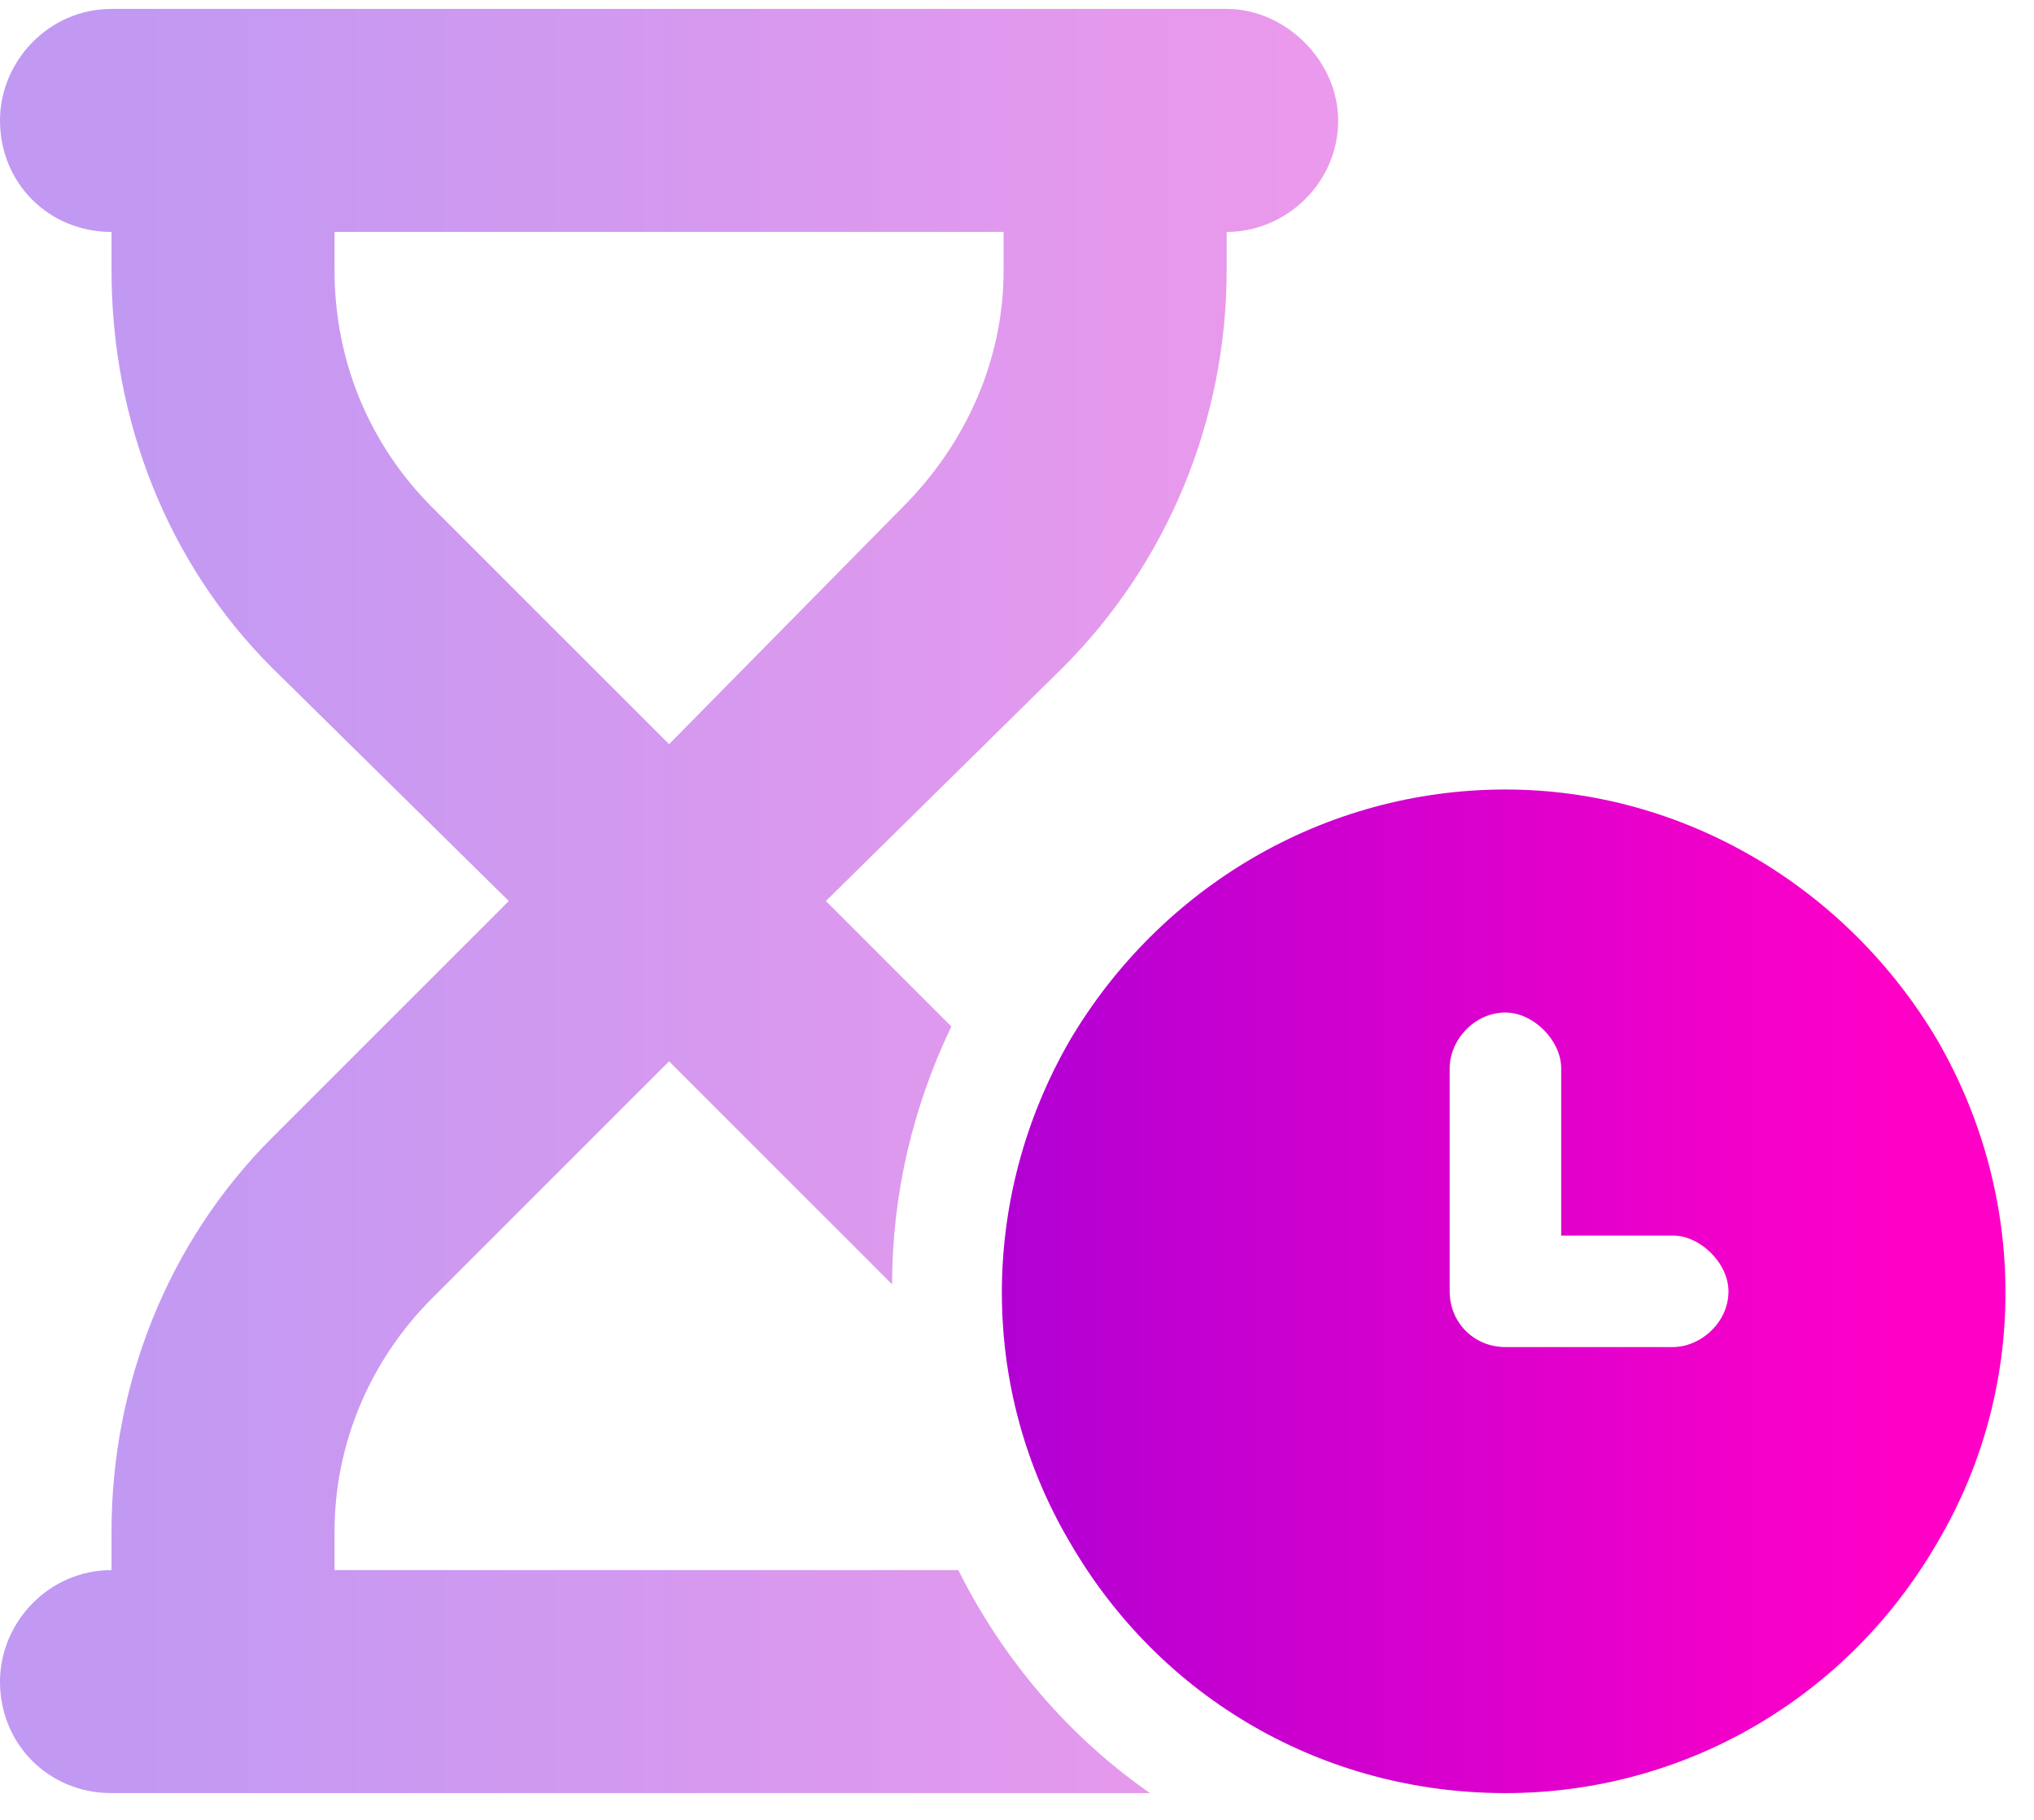
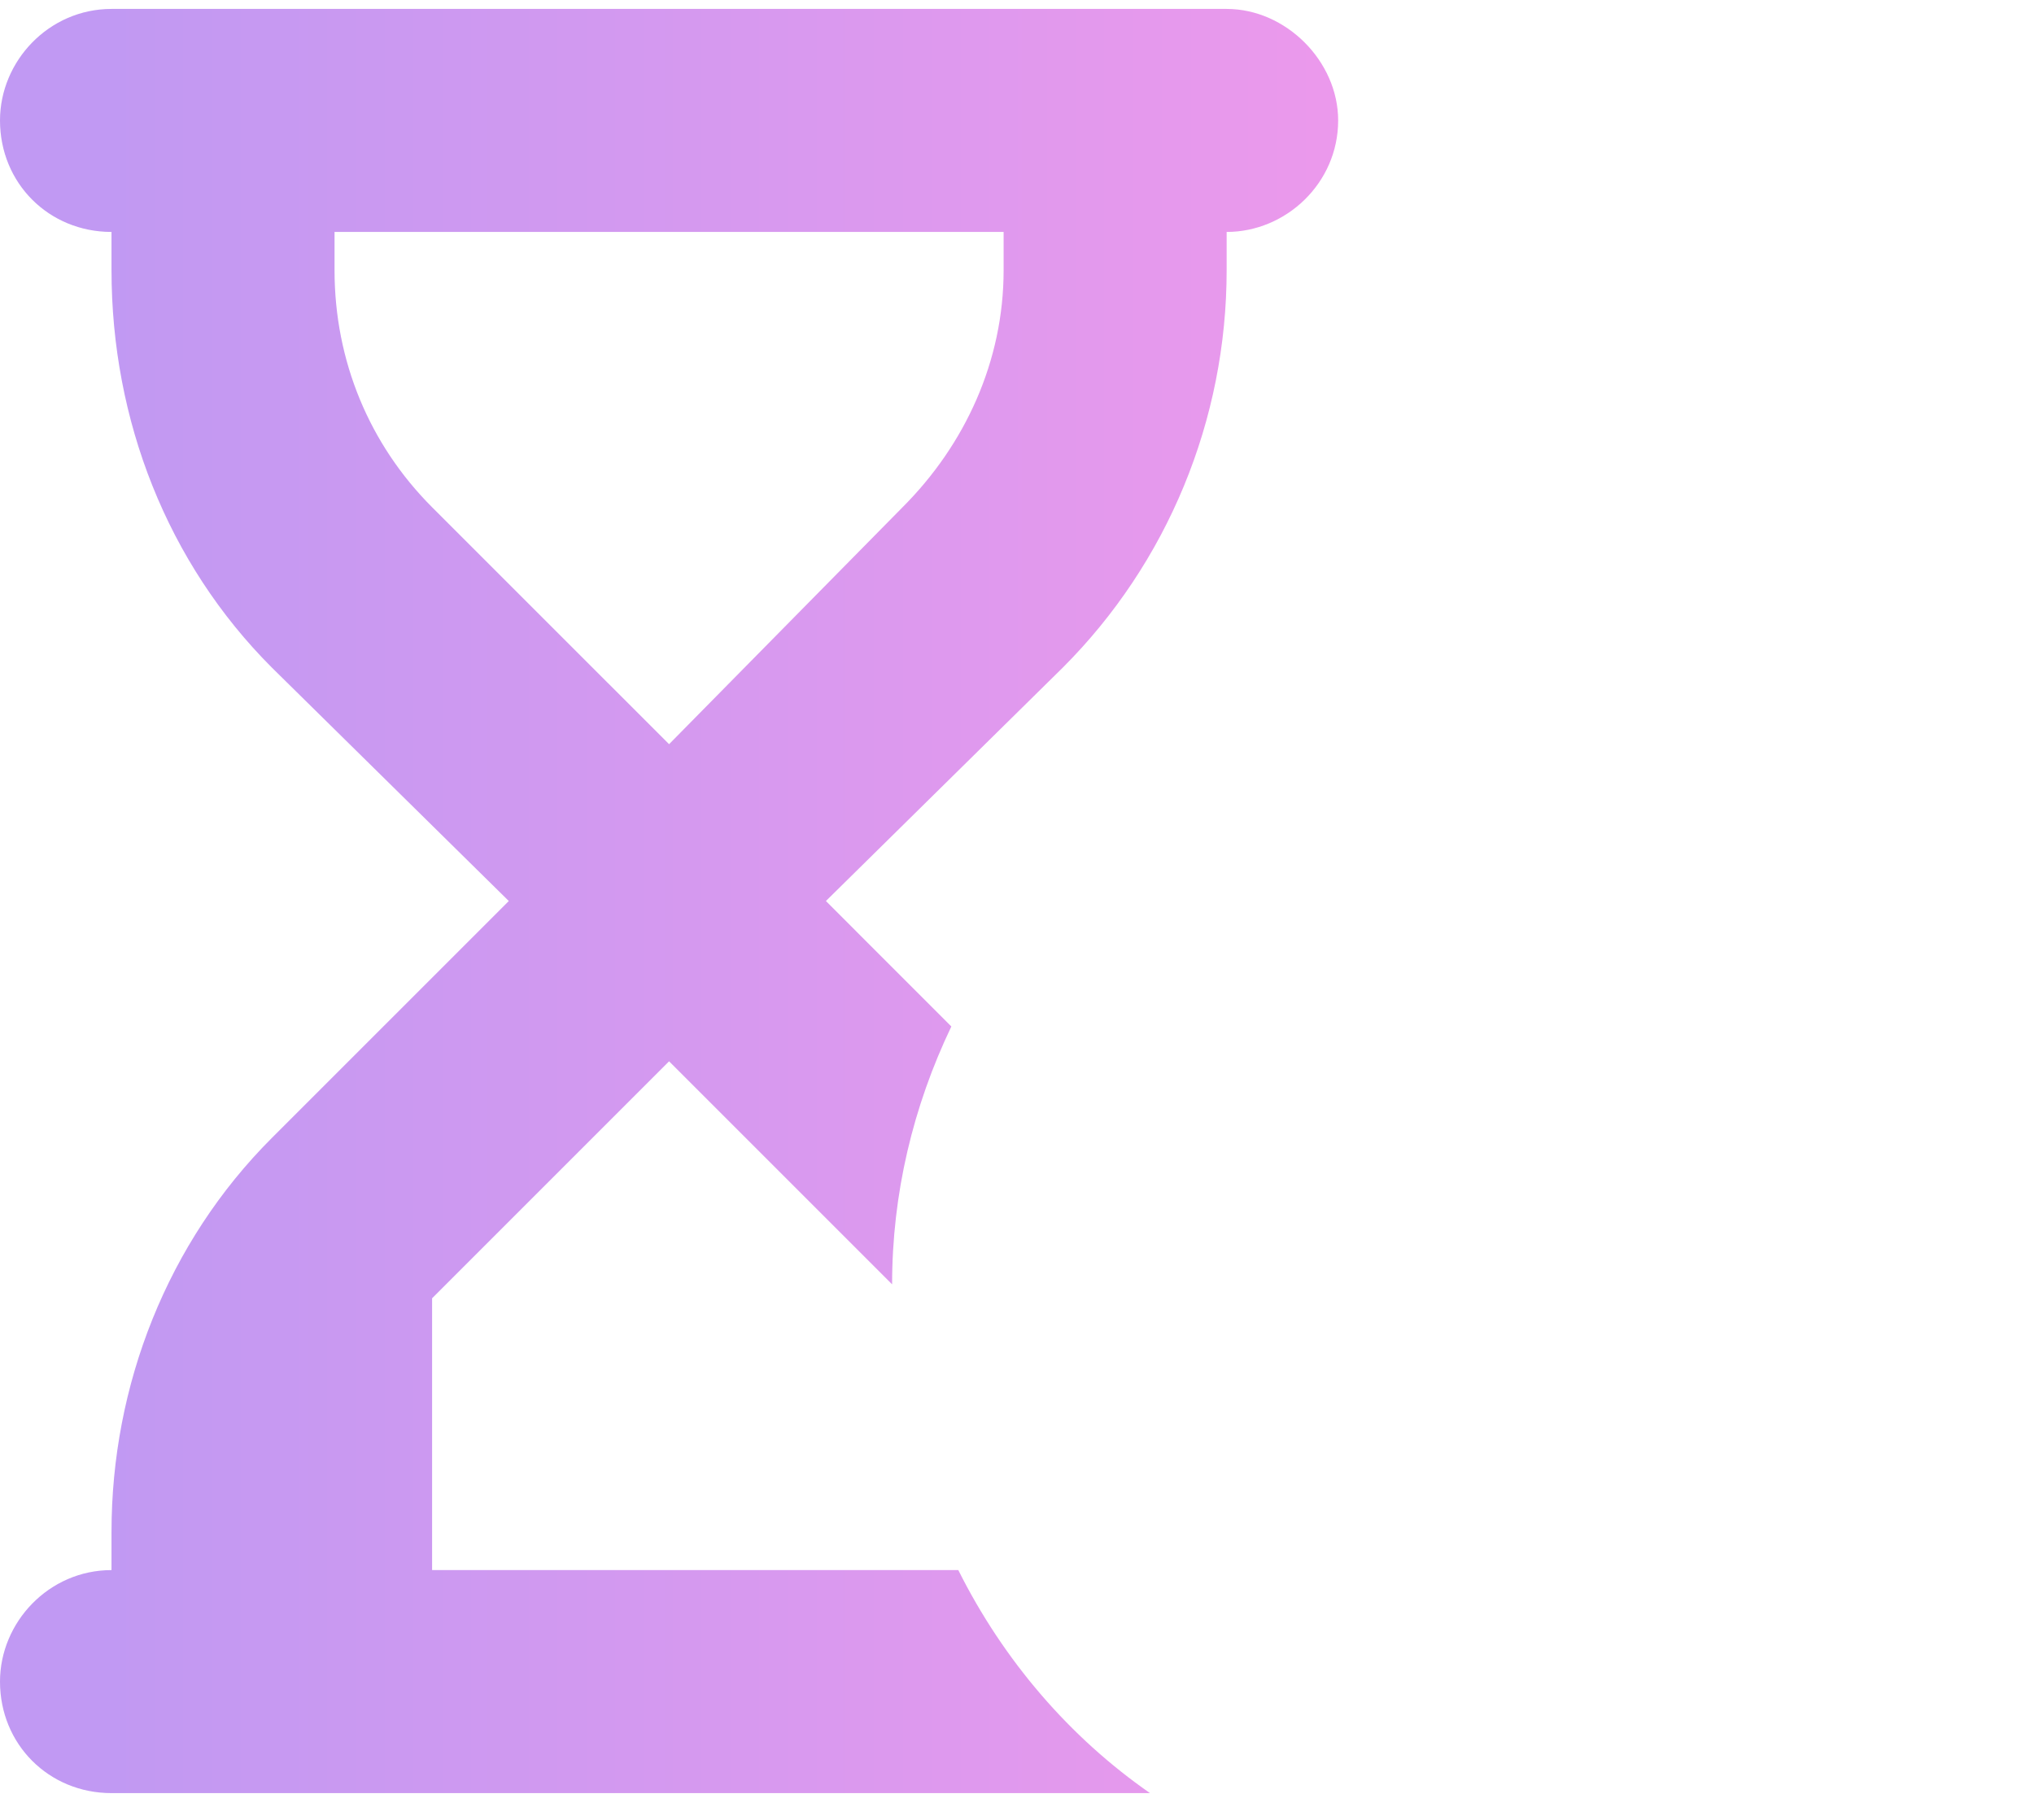
<svg xmlns="http://www.w3.org/2000/svg" width="57" height="51" viewBox="0 0 57 51" fill="none">
-   <path d="M42.188 50.25C37.109 50.25 32.52 47.613 29.98 43.219C27.441 38.922 27.441 33.551 29.98 29.156C32.52 24.859 37.109 22.125 42.188 22.125C47.168 22.125 51.758 24.859 54.297 29.156C56.836 33.551 56.836 38.922 54.297 43.219C51.758 47.613 47.168 50.25 42.188 50.25ZM43.75 29.938C43.75 29.156 42.969 28.375 42.188 28.375C41.309 28.375 40.625 29.156 40.625 29.938V36.188C40.625 37.066 41.309 37.75 42.188 37.75H46.875C47.656 37.75 48.438 37.066 48.438 36.188C48.438 35.406 47.656 34.625 46.875 34.625H43.75V29.938Z" fill="url(#paint0_linear_85_219)" />
-   <path opacity="0.4" d="M0 3.375C0 1.715 1.367 0.25 3.125 0.25H6.25H31.25H34.375C36.035 0.25 37.5 1.715 37.5 3.375C37.5 5.133 36.035 6.5 34.375 6.5V7.574C34.375 11.773 32.715 15.777 29.785 18.707L23.145 25.25L26.66 28.766C25.586 31.012 25 33.453 25 35.992L18.75 29.742L12.109 36.383C10.352 38.141 9.375 40.484 9.375 42.926V44H26.855C28.125 46.539 29.98 48.688 32.227 50.25H31.25H6.25H3.125C1.367 50.25 0 48.883 0 47.125C0 45.465 1.367 44 3.125 44V42.926C3.125 38.824 4.688 34.82 7.617 31.891L14.258 25.25L7.617 18.707C4.688 15.777 3.125 11.773 3.125 7.574V6.5C1.367 6.5 0 5.133 0 3.375ZM9.375 6.5V7.574C9.375 10.113 10.352 12.457 12.109 14.215L18.75 20.855L25.293 14.215C27.051 12.457 28.125 10.113 28.125 7.574V6.5H9.375Z" fill="url(#paint1_linear_85_219)" />
+   <path opacity="0.4" d="M0 3.375C0 1.715 1.367 0.25 3.125 0.25H6.25H31.25H34.375C36.035 0.25 37.5 1.715 37.5 3.375C37.5 5.133 36.035 6.5 34.375 6.5V7.574C34.375 11.773 32.715 15.777 29.785 18.707L23.145 25.25L26.66 28.766C25.586 31.012 25 33.453 25 35.992L18.75 29.742L12.109 36.383V44H26.855C28.125 46.539 29.98 48.688 32.227 50.25H31.25H6.25H3.125C1.367 50.25 0 48.883 0 47.125C0 45.465 1.367 44 3.125 44V42.926C3.125 38.824 4.688 34.82 7.617 31.891L14.258 25.25L7.617 18.707C4.688 15.777 3.125 11.773 3.125 7.574V6.5C1.367 6.5 0 5.133 0 3.375ZM9.375 6.5V7.574C9.375 10.113 10.352 12.457 12.109 14.215L18.75 20.855L25.293 14.215C27.051 12.457 28.125 10.113 28.125 7.574V6.5H9.375Z" fill="url(#paint1_linear_85_219)" />
  <defs>
    <linearGradient id="paint0_linear_85_219" x1="3.125" y1="25" x2="53.125" y2="25" gradientUnits="userSpaceOnUse">
      <stop stop-color="#6400E0" />
      <stop offset="1" stop-color="#FF00C7" />
    </linearGradient>
    <linearGradient id="paint1_linear_85_219" x1="3.125" y1="25" x2="53.125" y2="25" gradientUnits="userSpaceOnUse">
      <stop stop-color="#6400E0" />
      <stop offset="1" stop-color="#FF00C7" />
    </linearGradient>
  </defs>
</svg>